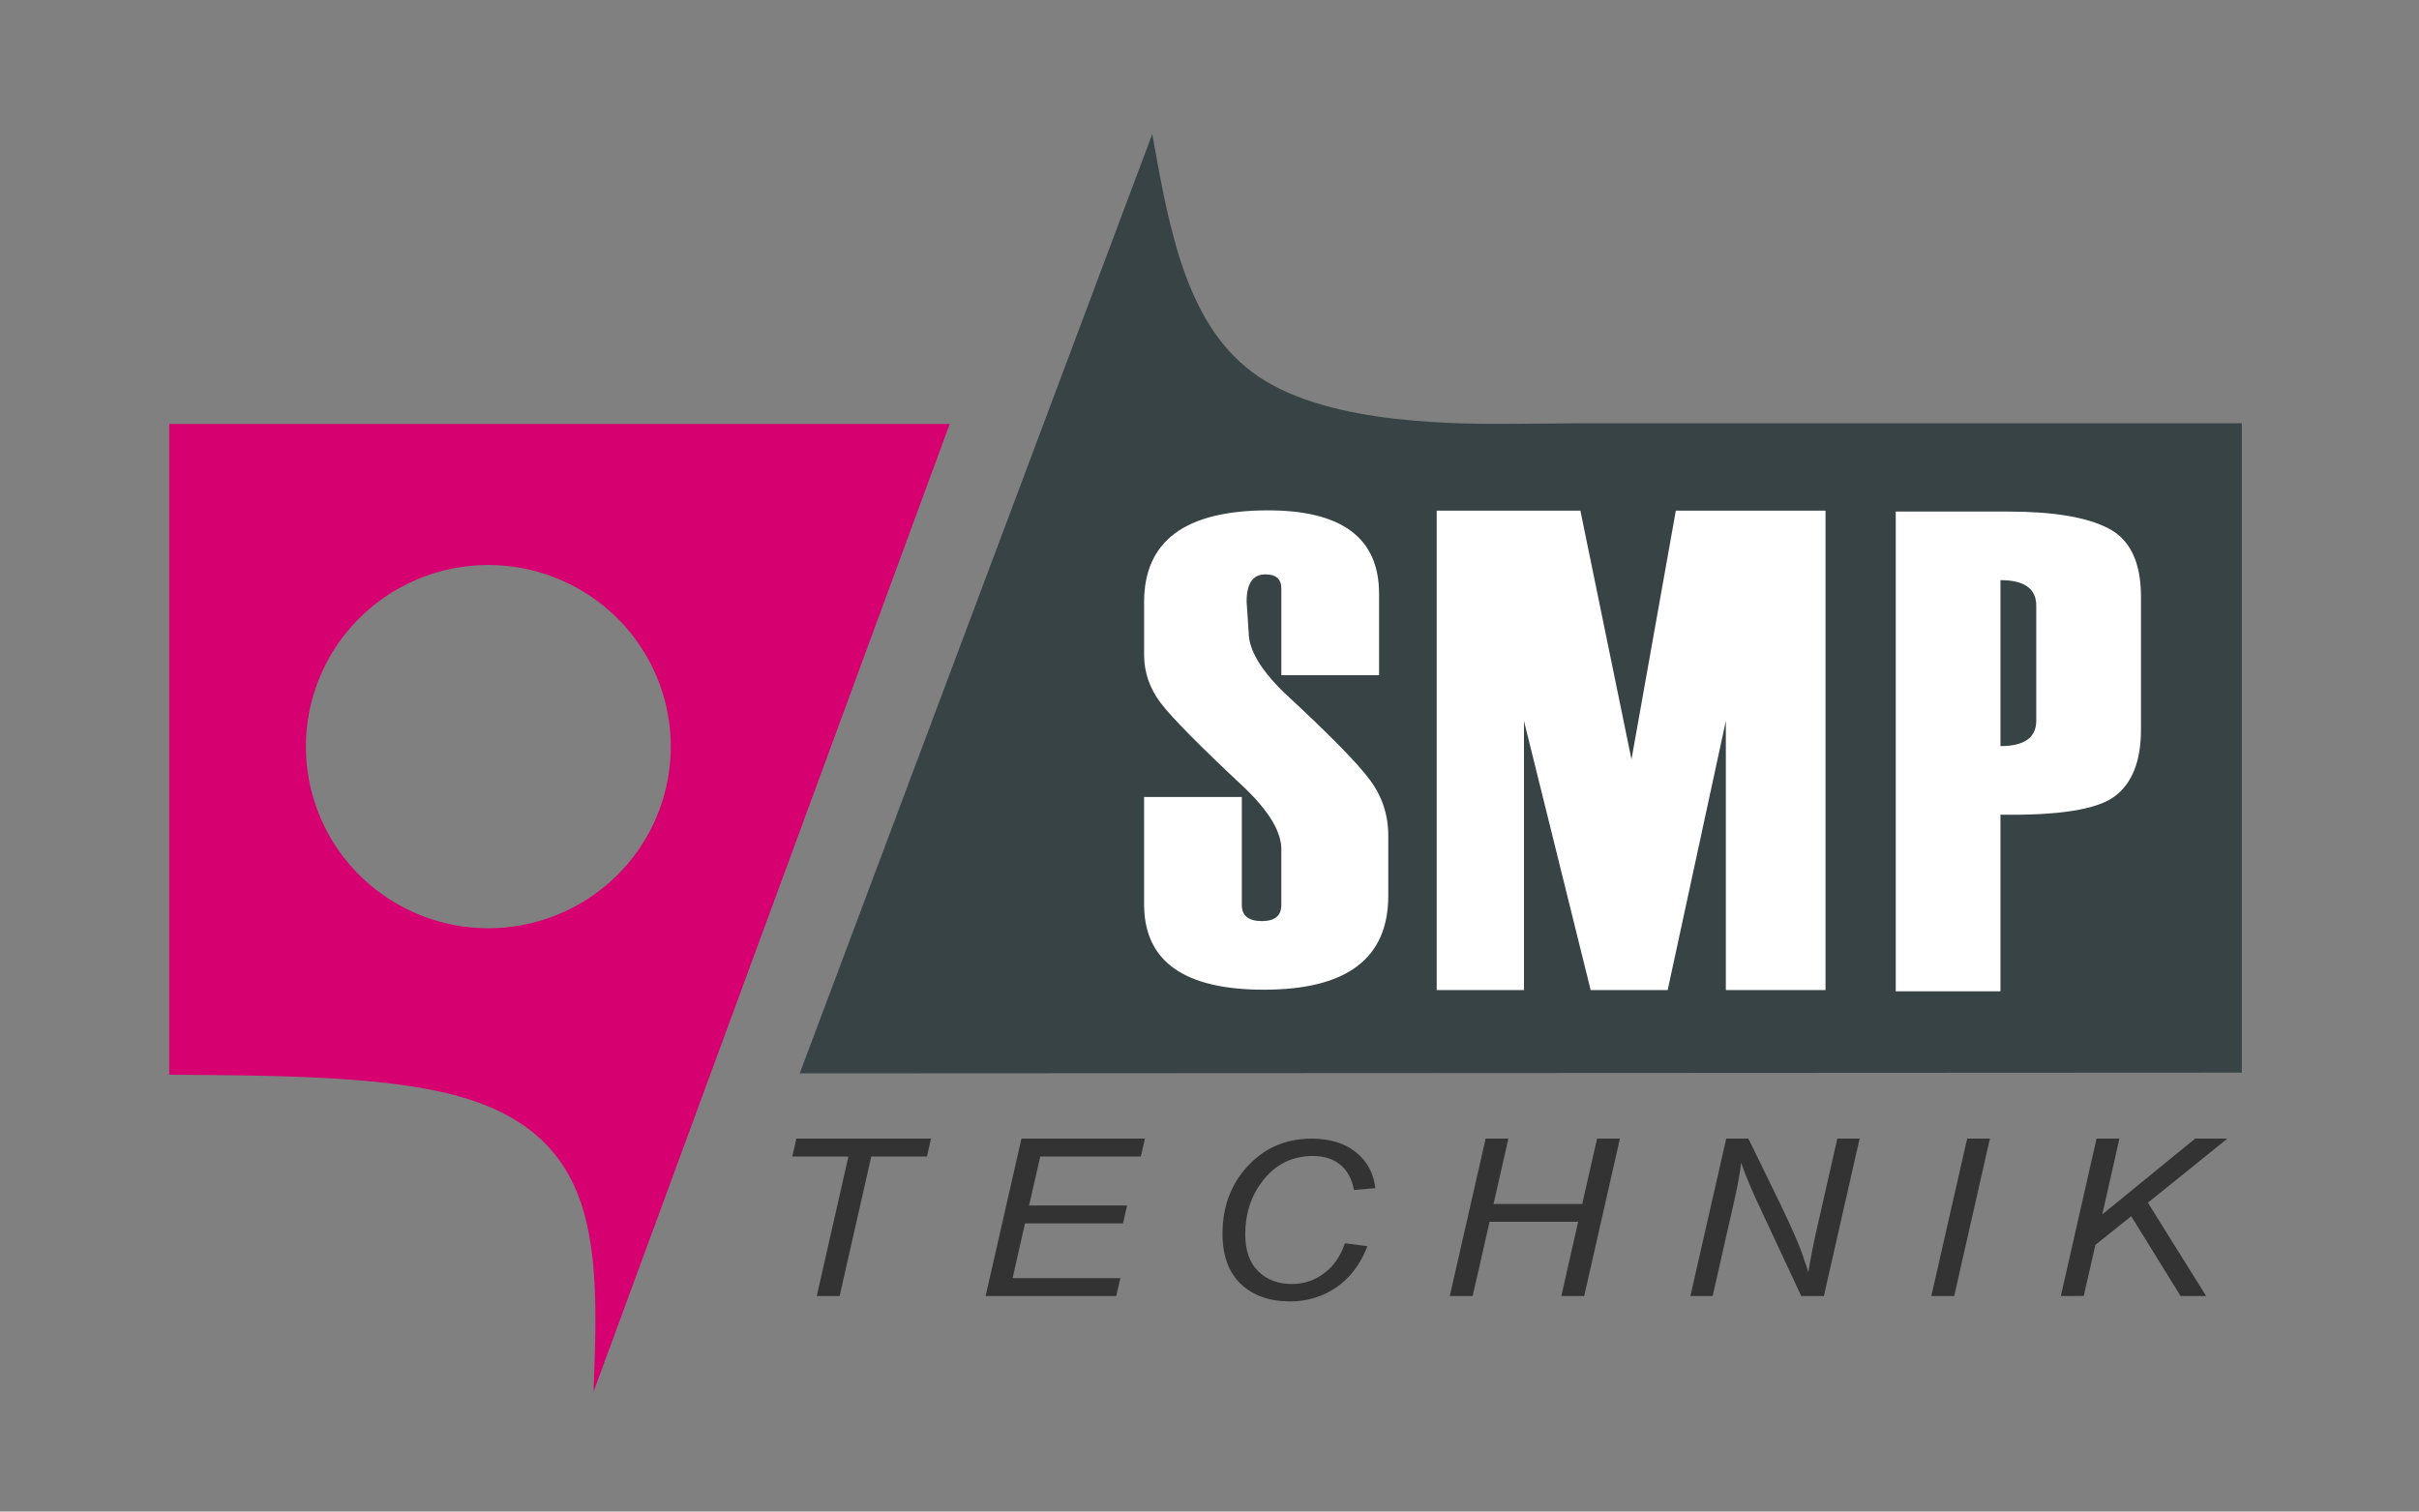
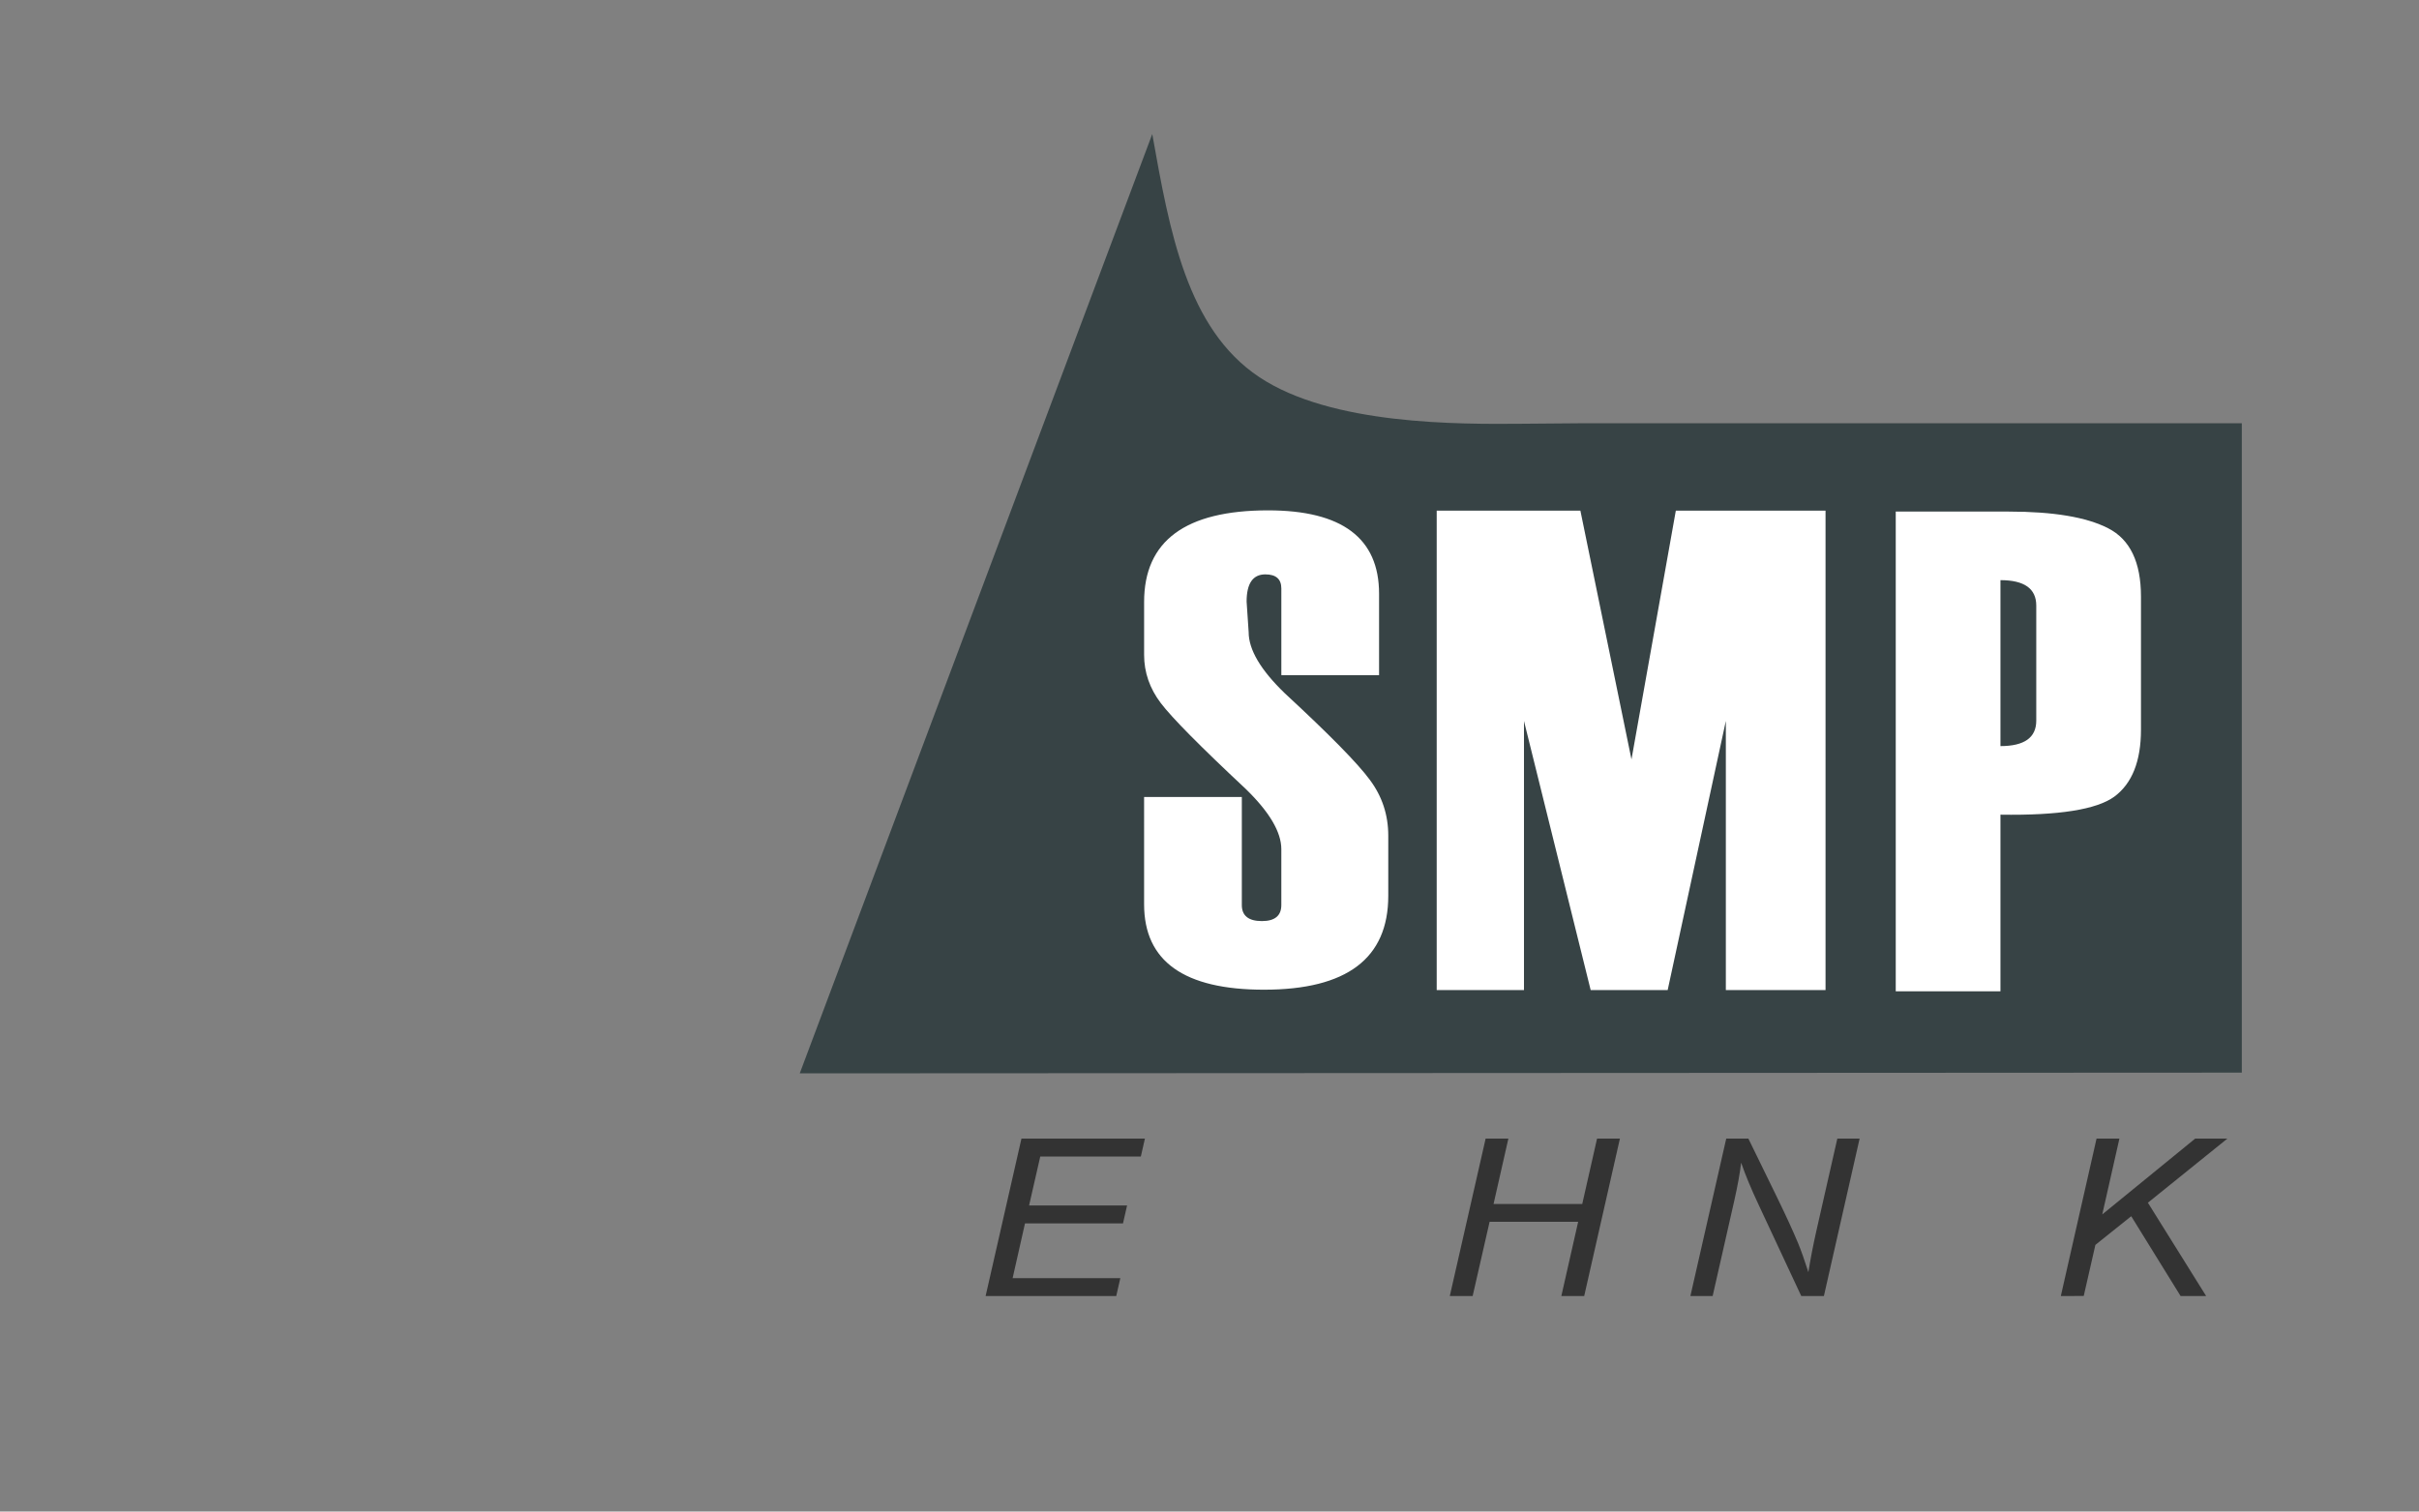
<svg xmlns="http://www.w3.org/2000/svg" xmlns:ns1="http://www.inkscape.org/namespaces/inkscape" xmlns:ns2="http://sodipodi.sourceforge.net/DTD/sodipodi-0.dtd" width="80mm" height="50mm" viewBox="0 0 80 50" version="1.1" id="svg1064" ns1:version="1.1.1 (3bf5ae0d25, 2021-09-20)" ns2:docname="Logo SMP Technik.svg">
  <rect x="0" y="0" width="80" height="50" fill="#808080" stroke="none" />
  <ns2:namedview id="namedview1066" pagecolor="#ffffff" bordercolor="#666666" borderopacity="1.0" ns1:pageshadow="2" ns1:pageopacity="0.0" ns1:pagecheckerboard="0" ns1:document-units="mm" showgrid="false" width="209mm" ns1:zoom="2.8934905" ns1:cx="147.91823" ns1:cy="91.75769" ns1:window-width="1920" ns1:window-height="1001" ns1:window-x="-9" ns1:window-y="-9" ns1:window-maximized="1" ns1:current-layer="layer1" showguides="false">
    <ns1:grid type="xygrid" id="grid1217" />
  </ns2:namedview>
  <defs id="defs1061">
    <ns1:path-effect effect="bspline" id="path-effect6309-9" is_visible="true" weight="33.333" steps="2" helper_size="0" apply_no_weight="true" apply_with_weight="true" only_selected="false" lpeversion="0" />
  </defs>
  <g ns1:label="Calque 1" ns1:groupmode="layer" id="layer1">
-     <path style="display:inline;fill:#d60070;fill-opacity:1;stroke:none;stroke-width:0.265px;stroke-linecap:butt;stroke-linejoin:miter;stroke-opacity:1" d="m 5.596,14.025 v 21.527 c 3.529,0.022 7.057,0.044 9.439,0.675 2.382,0.63 3.617,1.869 4.191,3.605 0.574,1.737 0.488,3.972 0.402,6.207 L 31.408,14.025 Z M 16.15,18.691 a 6.033,6.007 0 0 1 6.033,6.007 6.033,6.007 0 0 1 -6.033,6.007 6.033,6.007 0 0 1 -6.033,-6.007 6.033,6.007 0 0 1 6.033,-6.007 z" id="path6275" ns1:connector-curvature="0" />
    <path style="display:inline;fill:#374345;fill-opacity:1;stroke:none;stroke-width:0.265px;stroke-linecap:butt;stroke-linejoin:miter;stroke-opacity:1" d="m 52.451,14.001 c 0,0 21.689,0 21.689,0 0,0 0,21.481 0,21.481 0,0 -47.691,0.024 -47.691,0.024 0,0 11.658,-31.071 11.658,-31.071 0.573,3.222 1.146,6.444 3.537,8.038 2.391,1.594 6.599,1.561 8.703,1.544 2.104,-0.017 2.104,-0.017 2.104,-0.017 z" id="path6307" ns1:connector-curvature="0" ns1:path-effect="#path-effect6309-9" ns1:original-d="M 52.45127,14.000959 H 74.14038 V 35.482184 L 26.44983,35.506614 38.10772,4.4359984 c 0,0 1.14605,6.4437396 1.71888,9.6658596 4.20838,-0.03382 8.41658,-0.06747 12.62467,-0.100972 z" ns2:nodetypes="cccccccc" />
    <g aria-label="M" transform="matrix(0.54,0,0,0.509,-11.23,-29.609)" style="font-style:normal;font-weight:normal;font-size:34.936px;line-height:1.25;font-family:sans-serif;letter-spacing:0px;word-spacing:0px;display:inline;fill:#ffffff;fill-opacity:1;stroke:none;stroke-width:0.51" id="text6317">
      <path ns1:connector-curvature="0" d="m 132.599,122.516 h -6.106 v -17.491 l -3.563,17.491 h -4.715 l -4.085,-17.491 v 17.491 h -5.345 V 91.358 h 8.8 l 3.129,16.166 2.716,-16.166 h 9.169 z" style="font-style:normal;font-variant:normal;font-weight:normal;font-stretch:normal;font-size:44.5px;font-family:Haettenschweiler;-inkscape-font-specification:'Haettenschweiler, Normal';font-variant-ligatures:normal;font-variant-caps:normal;font-variant-numeric:normal;font-feature-settings:normal;text-align:start;writing-mode:lr-tb;text-anchor:start;fill:#ffffff;fill-opacity:1;stroke-width:0.51" id="path2228" />
    </g>
    <g aria-label="P" transform="matrix(0.529,0,0,0.519,-11.23,-29.472)" style="font-style:normal;font-variant:normal;font-weight:normal;font-stretch:normal;font-size:11.91px;line-height:1.25;font-family:Haettenschweiler;-inkscape-font-specification:'Haettenschweiler, Normal';font-variant-ligatures:normal;font-variant-caps:normal;font-variant-numeric:normal;font-feature-settings:normal;text-align:start;letter-spacing:0px;word-spacing:0px;writing-mode:lr-tb;text-anchor:start;display:inline;fill:#ffffff;fill-opacity:1;stroke:none;stroke-width:0.51" id="text6329">
      <path ns1:connector-curvature="0" d="m 146.291,108.711 v 11.259 h -6.546 V 89.392 h 7.058 q 4.201,0 6.226,1.066 2.047,1.066 2.047,4.35 v 8.487 q 0,3.007 -1.663,4.265 -1.663,1.237 -7.122,1.151 z m 2.239,-5.992 v -7.335 q 0,-1.621 -2.239,-1.621 v 10.577 q 2.239,0 2.239,-1.621 z" style="font-style:normal;font-variant:normal;font-weight:normal;font-stretch:normal;font-size:43.671px;font-family:Haettenschweiler;-inkscape-font-specification:'Haettenschweiler, Normal';font-variant-ligatures:normal;font-variant-caps:normal;font-variant-numeric:normal;font-feature-settings:normal;text-align:start;writing-mode:lr-tb;text-anchor:start;fill:#ffffff;fill-opacity:1;stroke-width:0.51" id="path2231" />
    </g>
    <g aria-label="S" transform="matrix(0.533,0,0,0.514,-11.23,-29.331)" style="font-style:normal;font-weight:normal;font-size:11.802px;line-height:1.25;font-family:sans-serif;letter-spacing:0px;word-spacing:0px;display:inline;fill:#000000;fill-opacity:1;stroke:none;stroke-width:0.51" id="text6333">
      <path ns1:connector-curvature="0" d="m 92.058,108.355 h 6.064 v 6.952 q 0,1.035 1.247,1.035 1.204,0 1.204,-1.035 v -3.592 q 0,-1.648 -2.197,-3.867 -4.247,-4.12 -5.282,-5.536 -1.035,-1.416 -1.035,-3.106 v -3.402 q 0,-5.895 7.691,-5.895 6.888,0 6.888,5.367 v 5.24 h -6.064 v -5.578 q 0,-0.909 -0.993,-0.909 -1.162,0 -1.162,1.754 l 0.127,1.965 q 0,1.69 2.24,3.93 4.162,3.993 5.282,5.578 1.141,1.585 1.141,3.592 v 3.867 q 0,6.043 -7.712,6.043 -7.438,0 -7.438,-5.494 z" style="font-style:normal;font-variant:normal;font-weight:normal;font-stretch:normal;font-size:43.273px;font-family:Haettenschweiler;-inkscape-font-specification:'Haettenschweiler, Normal';font-variant-ligatures:normal;font-variant-caps:normal;font-variant-numeric:normal;font-feature-settings:normal;text-align:start;writing-mode:lr-tb;text-anchor:start;fill:#ffffff;stroke-width:0.51" id="path2234" />
    </g>
-     <path ns1:connector-curvature="0" d="m 27.012,42.871 1.046,-4.613 h -1.856 l 0.135,-0.593 h 4.453 l -0.135,0.593 h -1.841 l -1.046,4.613 z" style="font-style:italic;font-variant:normal;font-weight:normal;font-stretch:normal;font-size:14.621px;line-height:1.25;font-family:Arial;-inkscape-font-specification:'Arial, Italic';font-variant-ligatures:normal;font-variant-caps:normal;font-variant-numeric:normal;font-feature-settings:normal;text-align:start;letter-spacing:0px;word-spacing:0px;writing-mode:lr-tb;text-anchor:start;display:inline;fill:#333333;fill-opacity:1;stroke:none;stroke-width:0.565;stroke-miterlimit:4;stroke-dasharray:none;stroke-opacity:1" id="path2213" />
    <path ns1:connector-curvature="0" d="m 32.596,42.871 1.185,-5.206 h 4.083 l -0.135,0.593 h -3.326 l -0.37,1.619 h 3.241 l -0.135,0.593 h -3.241 l -0.409,1.811 h 3.562 l -0.135,0.59 z" style="font-style:italic;font-variant:normal;font-weight:normal;font-stretch:normal;font-size:14.621px;line-height:1.25;font-family:Arial;-inkscape-font-specification:'Arial, Italic';font-variant-ligatures:normal;font-variant-caps:normal;font-variant-numeric:normal;font-feature-settings:normal;text-align:start;letter-spacing:0px;word-spacing:0px;writing-mode:lr-tb;text-anchor:start;display:inline;fill:#333333;fill-opacity:1;stroke:none;stroke-width:0.565;stroke-miterlimit:4;stroke-dasharray:none;stroke-opacity:1" id="path2215" />
-     <path ns1:connector-curvature="0" d="m 44.477,41.127 0.749,0.096 q -0.355,0.902 -1.034,1.364 -0.679,0.462 -1.524,0.462 -1.03,0 -1.636,-0.579 -0.602,-0.579 -0.602,-1.658 0,-1.406 0.918,-2.326 0.818,-0.82 2.034,-0.82 0.899,0 1.455,0.444 0.56,0.444 0.648,1.193 l -0.706,0.06 q -0.112,-0.565 -0.463,-0.842 -0.347,-0.281 -0.899,-0.281 -1.038,0 -1.679,0.849 -0.556,0.732 -0.556,1.737 0,0.803 0.428,1.225 0.428,0.423 1.115,0.423 0.587,0 1.061,-0.352 0.475,-0.352 0.691,-0.994 z" style="font-style:italic;font-variant:normal;font-weight:normal;font-stretch:normal;font-size:14.621px;line-height:1.25;font-family:Arial;-inkscape-font-specification:'Arial, Italic';font-variant-ligatures:normal;font-variant-caps:normal;font-variant-numeric:normal;font-feature-settings:normal;text-align:start;letter-spacing:0px;word-spacing:0px;writing-mode:lr-tb;text-anchor:start;display:inline;fill:#333333;fill-opacity:1;stroke:none;stroke-width:0.565;stroke-miterlimit:4;stroke-dasharray:none;stroke-opacity:1" id="path2217" />
    <path ns1:connector-curvature="0" d="m 47.947,42.871 1.185,-5.206 h 0.752 l -0.49,2.163 h 2.933 l 0.49,-2.163 h 0.756 l -1.181,5.206 h -0.756 l 0.556,-2.454 h -2.929 l -0.56,2.454 z" style="font-style:italic;font-variant:normal;font-weight:normal;font-stretch:normal;font-size:14.621px;line-height:1.25;font-family:Arial;-inkscape-font-specification:'Arial, Italic';font-variant-ligatures:normal;font-variant-caps:normal;font-variant-numeric:normal;font-feature-settings:normal;text-align:start;letter-spacing:0px;word-spacing:0px;writing-mode:lr-tb;text-anchor:start;display:inline;fill:#333333;fill-opacity:1;stroke:none;stroke-width:0.565;stroke-miterlimit:4;stroke-dasharray:none;stroke-opacity:1" id="path2219" />
    <path ns1:connector-curvature="0" d="m 55.904,42.871 1.185,-5.206 h 0.733 l 0.953,1.953 q 0.436,0.895 0.691,1.506 0.147,0.355 0.34,0.959 0.104,-0.657 0.262,-1.357 l 0.695,-3.061 h 0.737 l -1.181,5.206 h -0.749 l -1.405,-3.008 q -0.374,-0.795 -0.583,-1.403 -0.058,0.508 -0.224,1.247 l -0.718,3.164 z" style="font-style:italic;font-variant:normal;font-weight:normal;font-stretch:normal;font-size:14.621px;line-height:1.25;font-family:Arial;-inkscape-font-specification:'Arial, Italic';font-variant-ligatures:normal;font-variant-caps:normal;font-variant-numeric:normal;font-feature-settings:normal;text-align:start;letter-spacing:0px;word-spacing:0px;writing-mode:lr-tb;text-anchor:start;display:inline;fill:#333333;fill-opacity:1;stroke:none;stroke-width:0.565;stroke-miterlimit:4;stroke-dasharray:none;stroke-opacity:1" id="path2221" />
-     <path ns1:connector-curvature="0" d="m 63.872,42.871 1.185,-5.206 h 0.752 l -1.181,5.206 z" style="font-style:italic;font-variant:normal;font-weight:normal;font-stretch:normal;font-size:14.621px;line-height:1.25;font-family:Arial;-inkscape-font-specification:'Arial, Italic';font-variant-ligatures:normal;font-variant-caps:normal;font-variant-numeric:normal;font-feature-settings:normal;text-align:start;letter-spacing:0px;word-spacing:0px;writing-mode:lr-tb;text-anchor:start;display:inline;fill:#333333;fill-opacity:1;stroke:none;stroke-width:0.565;stroke-miterlimit:4;stroke-dasharray:none;stroke-opacity:1" id="path2223" />
    <path ns1:connector-curvature="0" d="m 68.155,42.871 1.181,-5.206 h 0.756 l -0.567,2.507 3.072,-2.507 h 1.065 l -2.628,2.12 1.926,3.086 h -0.845 l -1.632,-2.639 -1.185,0.948 -0.386,1.69 z" style="font-style:italic;font-variant:normal;font-weight:normal;font-stretch:normal;font-size:14.621px;line-height:1.25;font-family:Arial;-inkscape-font-specification:'Arial, Italic';font-variant-ligatures:normal;font-variant-caps:normal;font-variant-numeric:normal;font-feature-settings:normal;text-align:start;letter-spacing:0px;word-spacing:0px;writing-mode:lr-tb;text-anchor:start;display:inline;fill:#333333;fill-opacity:1;stroke:none;stroke-width:0.565;stroke-miterlimit:4;stroke-dasharray:none;stroke-opacity:1" id="path2225" />
  </g>
</svg>